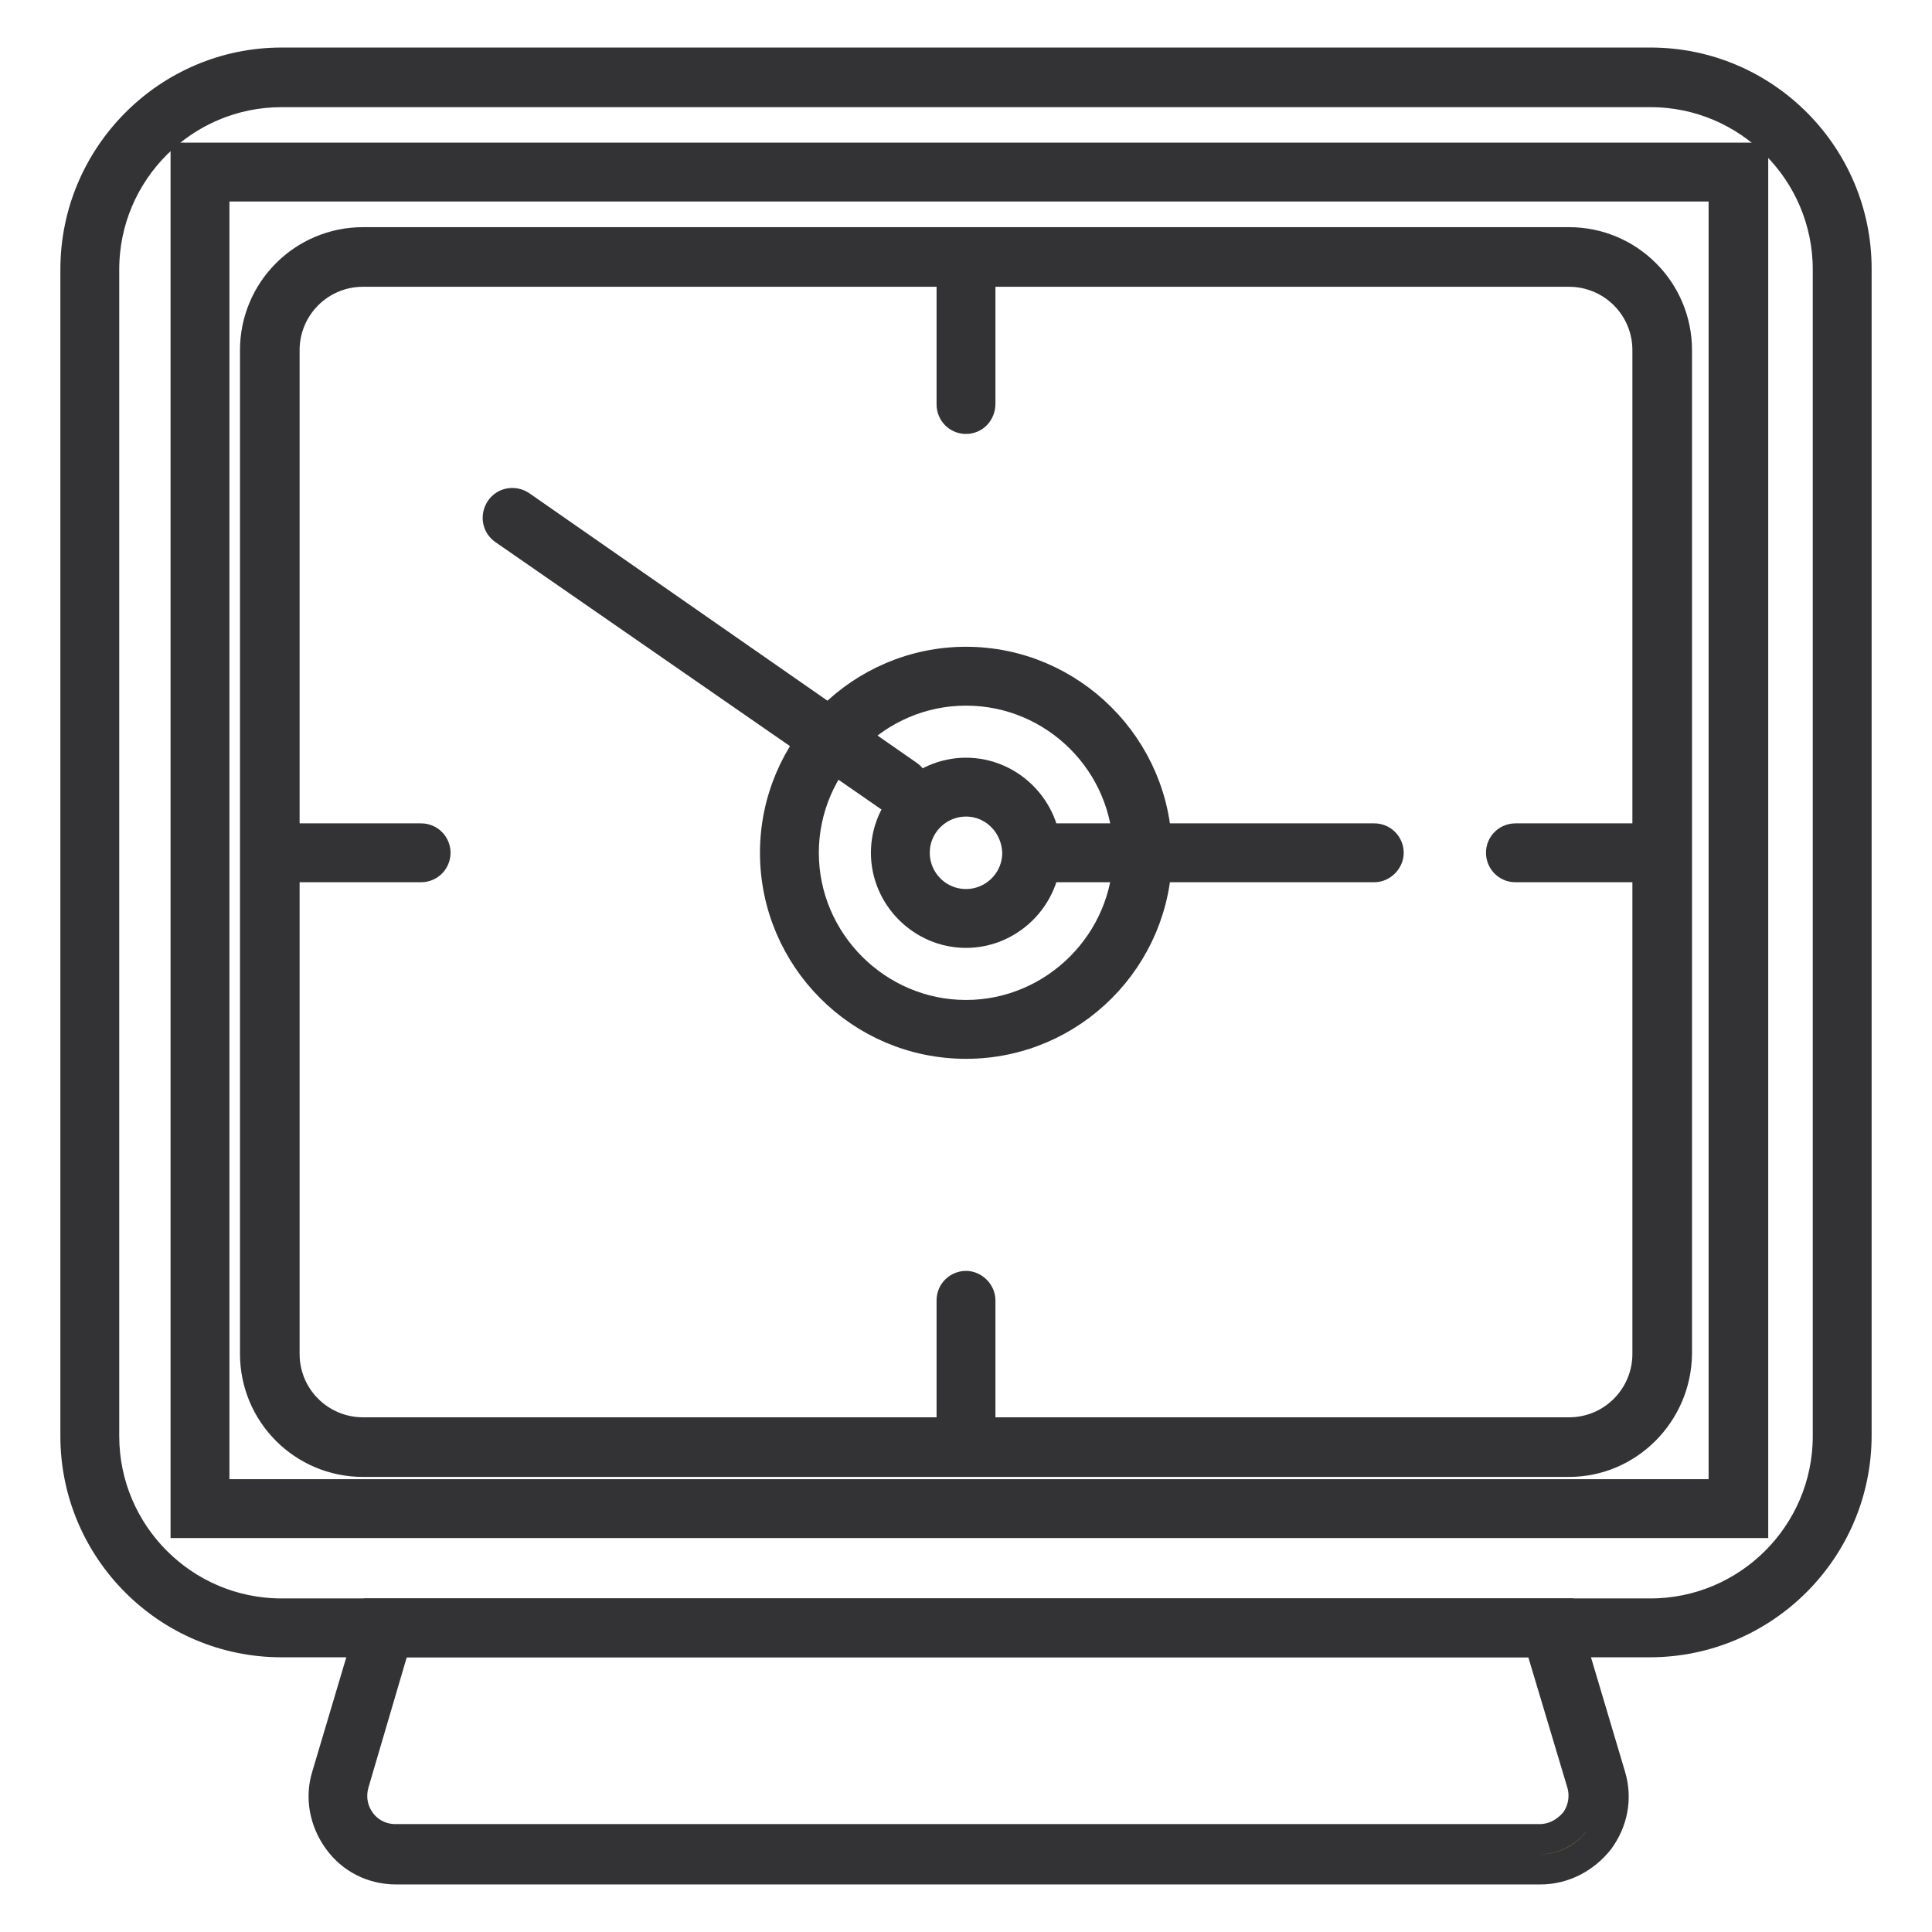
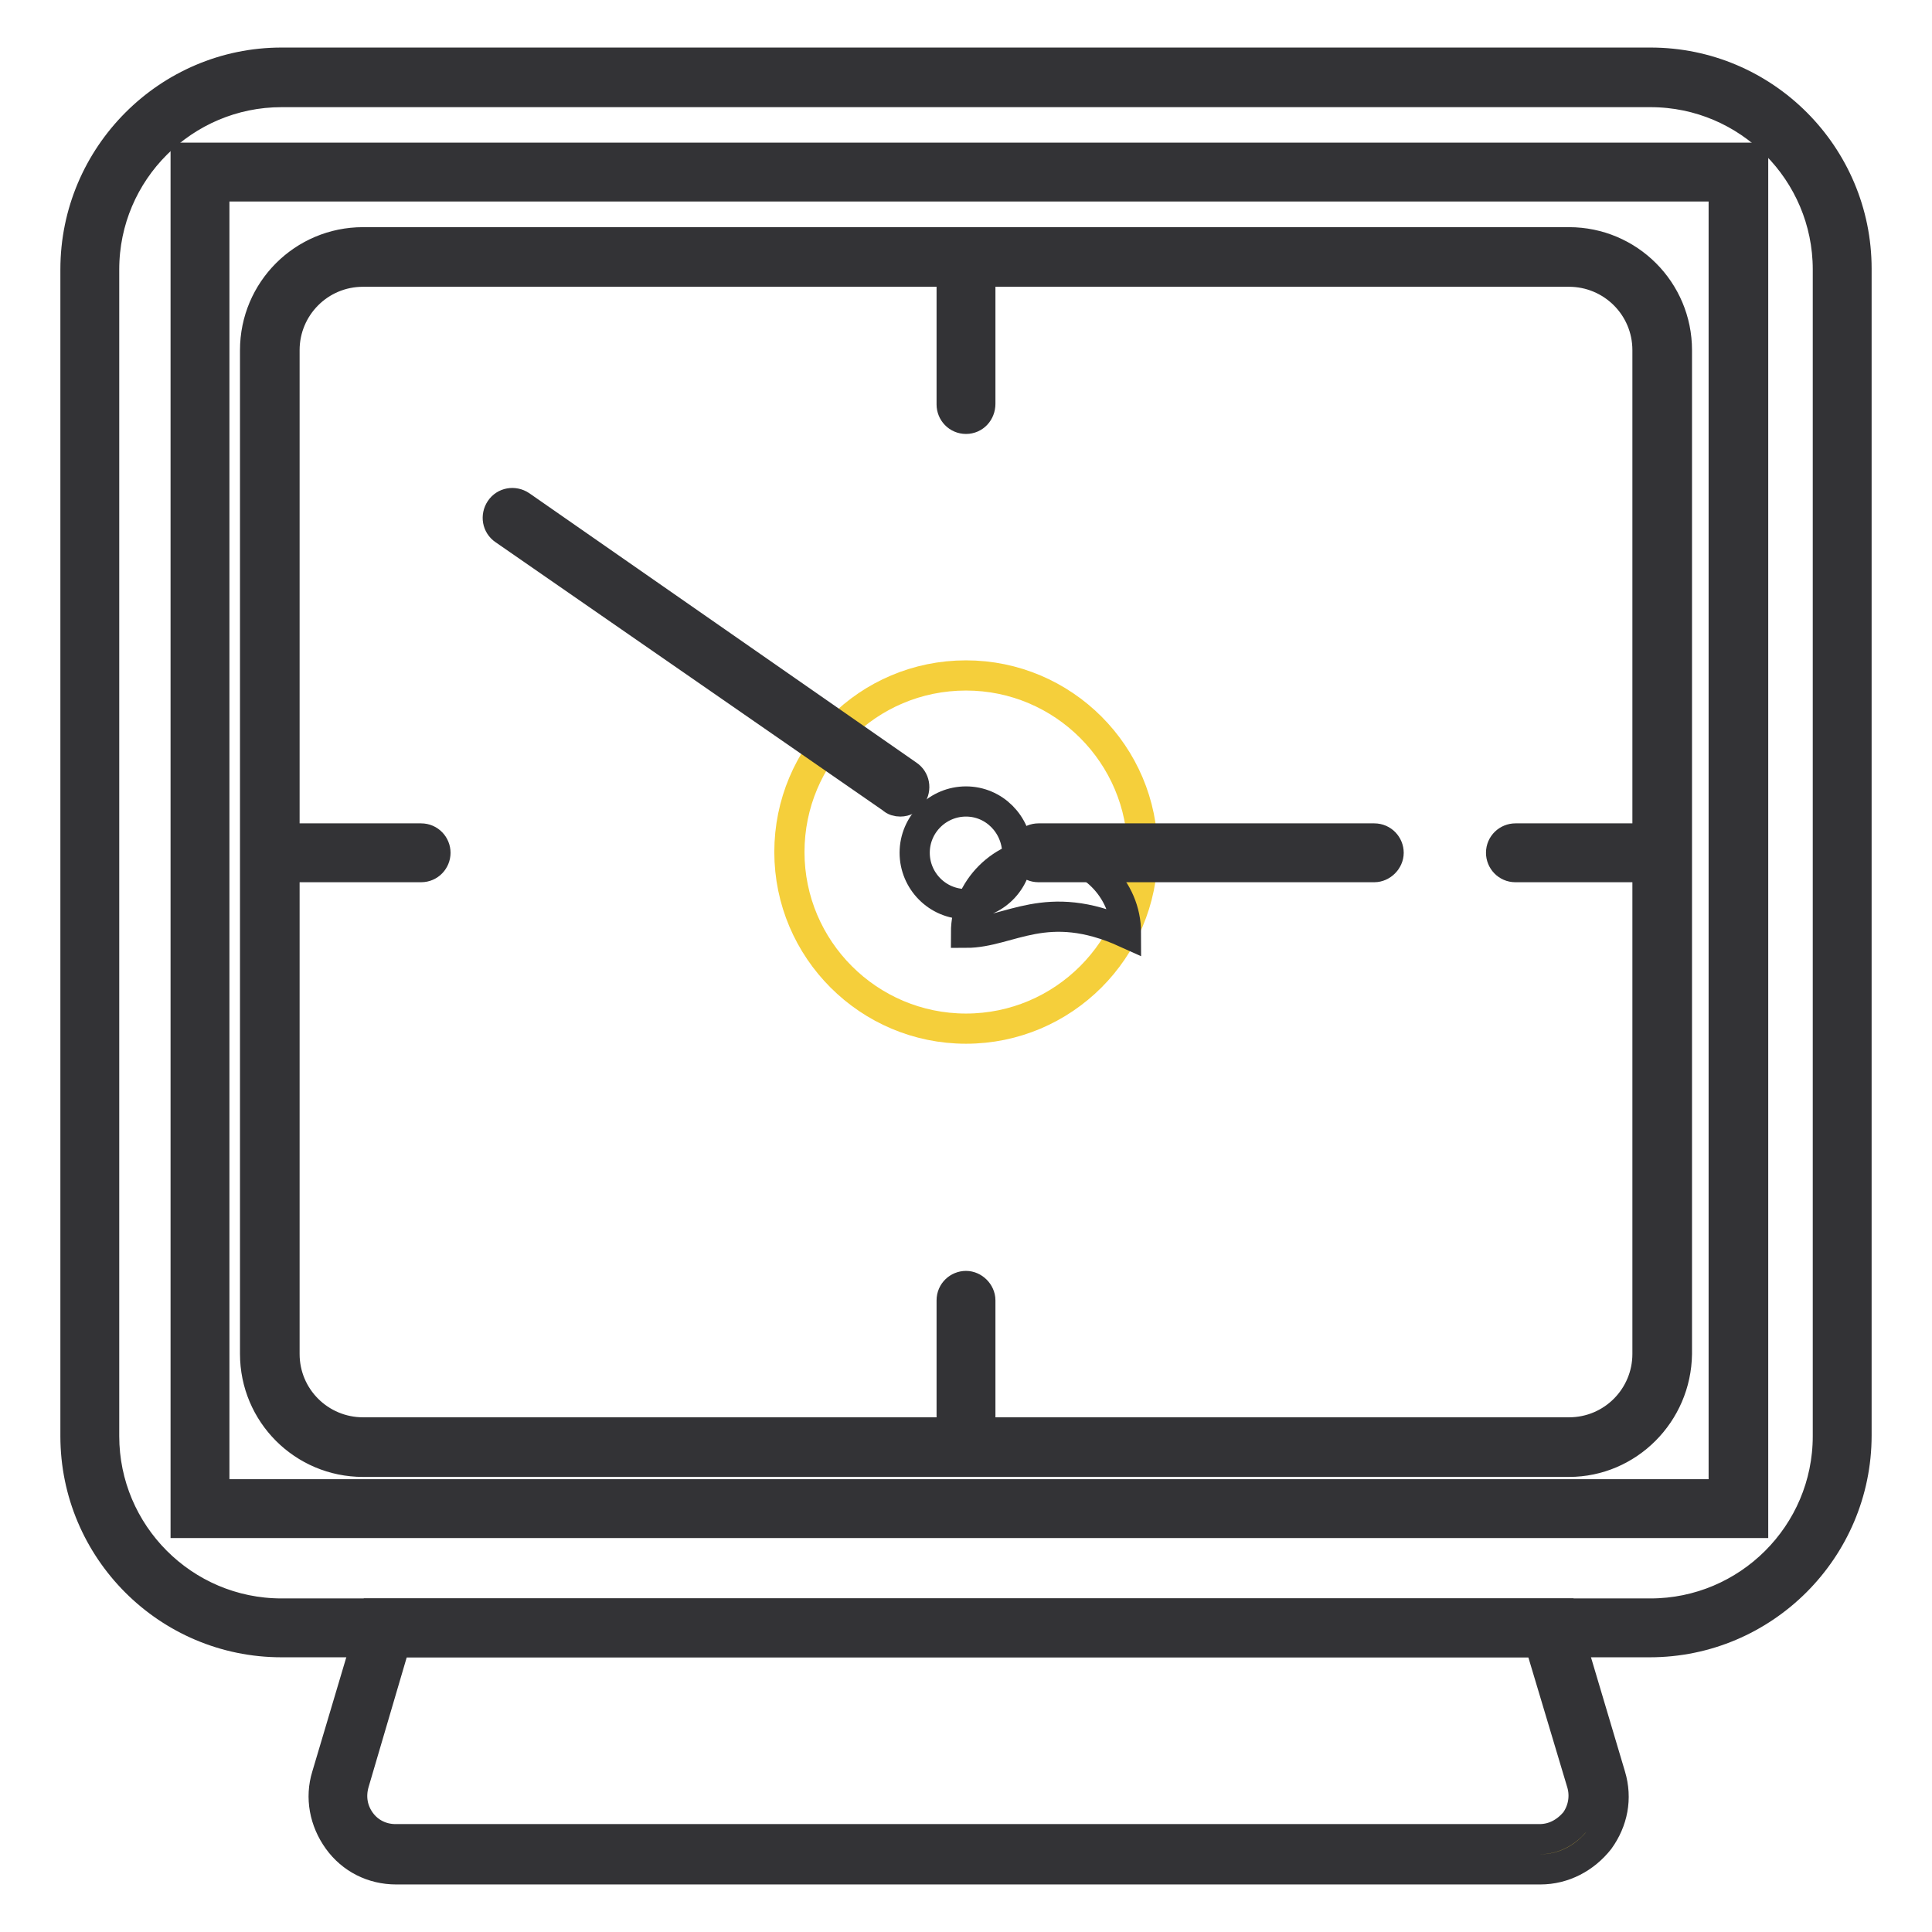
<svg xmlns="http://www.w3.org/2000/svg" version="1.1" x="0px" y="0px" viewBox="0 0 256 256" enable-background="new 0 0 256 256" xml:space="preserve">
  <g>
    <path stroke-width="4" fill-opacity="0" stroke="#d4d8ce" d="M26.5,22.8h203.8v177.1H26.5V22.8z" />
    <path stroke-width="4" fill-opacity="0" stroke="#333336" d="M232.2,201.8H24.6V20.9h207.7V201.8L232.2,201.8z M28.4,198h200V24.7h-200V198z" />
    <path stroke-width="4" fill-opacity="0" stroke="#659c42" d="M218.6,10.3H37.3c-14,0-25.4,11.4-25.4,25.4v154.6c0,14,11.4,25.4,25.4,25.4h181.4 c14,0,25.4-11.4,25.4-25.4V35.7C244.1,21.7,232.6,10.3,218.6,10.3z M220.2,179.5c0,6.8-5.5,12.3-12.3,12.3H48.1 c-6.8,0-12.3-5.5-12.3-12.3v-133c0-6.8,5.5-12.3,12.3-12.3h159.8c6.8,0,12.3,5.5,12.3,12.3V179.5z" />
    <path stroke-width="4" fill-opacity="0" stroke="#333336" d="M218.6,217.6H37.3c-15.1,0-27.3-12.3-27.3-27.3V35.7C10,20.6,22.3,8.3,37.3,8.3h181.4 c15.1,0,27.3,12.3,27.3,27.3v154.6C246,205.3,233.7,217.6,218.6,217.6z M37.3,12.2c-12.9,0-23.5,10.5-23.5,23.5v154.6 c0,12.9,10.5,23.5,23.5,23.5h181.4c12.9,0,23.5-10.5,23.5-23.5V35.7c0-12.9-10.5-23.5-23.5-23.5H37.3z M207.9,193.7H48.1 c-7.9,0-14.3-6.4-14.3-14.3v-133c0-7.9,6.4-14.3,14.3-14.3h159.8c7.9,0,14.3,6.4,14.3,14.3v133 C222.1,187.3,215.7,193.7,207.9,193.7z M48.1,36c-5.8,0-10.4,4.7-10.4,10.4v133c0,5.8,4.7,10.4,10.4,10.4h159.8 c5.8,0,10.4-4.7,10.4-10.4v-133c0-5.8-4.7-10.4-10.4-10.4H48.1z" />
    <path stroke-width="4" fill-opacity="0" stroke="#333336" d="M128,55.5c-1.1,0-1.9-0.9-1.9-1.9V34.1c0-1.1,0.9-1.9,1.9-1.9s1.9,0.9,1.9,1.9v19.4 C129.9,54.6,129.1,55.5,128,55.5z M128,193.6c-1.1,0-1.9-0.9-1.9-1.9v-19.4c0-1.1,0.9-1.9,1.9-1.9s1.9,0.9,1.9,1.9v19.4 C129.9,192.7,129.1,193.6,128,193.6z" />
    <path stroke-width="4" fill-opacity="0" stroke="#659c42" d="M36.4,112.9h19.4" />
    <path stroke-width="4" fill-opacity="0" stroke="#333336" d="M55.8,114.9H36.4c-1.1,0-1.9-0.9-1.9-1.9c0-1.1,0.9-1.9,1.9-1.9h19.4c1.1,0,1.9,0.9,1.9,1.9 C57.7,114,56.9,114.9,55.8,114.9z" />
    <path stroke-width="4" fill-opacity="0" stroke="#659c42" d="M200.8,112.9h19.4" />
    <path stroke-width="4" fill-opacity="0" stroke="#333336" d="M220.2,114.9h-19.4c-1.1,0-1.9-0.9-1.9-1.9c0-1.1,0.9-1.9,1.9-1.9h19.4c1.1,0,1.9,0.9,1.9,1.9 C222.1,114,221.3,114.9,220.2,114.9z" />
    <path stroke-width="4" fill-opacity="0" stroke="#f5cf3b" d="M104.6,112.9c0,12.9,10.5,23.4,23.4,23.4c12.9,0,23.4-10.5,23.4-23.4l0,0c0-12.9-10.5-23.4-23.4-23.4 C115,89.5,104.6,100,104.6,112.9z" />
-     <path stroke-width="4" fill-opacity="0" stroke="#333336" d="M128,138.3c-14,0-25.3-11.4-25.3-25.3c0-13.9,11.4-25.3,25.3-25.3c13.9,0,25.3,11.4,25.3,25.3 C153.3,126.9,142,138.3,128,138.3z M128,91.5c-11.8,0-21.5,9.7-21.5,21.5c0,11.8,9.7,21.5,21.5,21.5c11.8,0,21.5-9.7,21.5-21.5 C149.5,101.1,139.8,91.5,128,91.5z" />
-     <path stroke-width="4" fill-opacity="0" stroke="#d4d8ce" d="M119.3,112.9c0,4.8,3.9,8.7,8.7,8.7c4.8,0,8.7-3.9,8.7-8.7c0,0,0,0,0,0c0-4.8-3.9-8.7-8.7-8.7 C123.2,104.3,119.3,108.2,119.3,112.9z" />
-     <path stroke-width="4" fill-opacity="0" stroke="#333336" d="M128,123.6c-5.8,0-10.6-4.8-10.6-10.6c0-5.8,4.8-10.6,10.6-10.6c5.8,0,10.6,4.8,10.6,10.6 C138.6,118.8,133.8,123.6,128,123.6z M128,106.2c-3.7,0-6.8,3-6.8,6.8c0,3.7,3,6.8,6.8,6.8c3.7,0,6.8-3,6.8-6.8 C134.7,109.2,131.7,106.2,128,106.2z" />
+     <path stroke-width="4" fill-opacity="0" stroke="#333336" d="M128,123.6c0-5.8,4.8-10.6,10.6-10.6c5.8,0,10.6,4.8,10.6,10.6 C138.6,118.8,133.8,123.6,128,123.6z M128,106.2c-3.7,0-6.8,3-6.8,6.8c0,3.7,3,6.8,6.8,6.8c3.7,0,6.8-3,6.8-6.8 C134.7,109.2,131.7,106.2,128,106.2z" />
    <path stroke-width="4" fill-opacity="0" stroke="#333336" d="M182.1,114.9h-44.5c-1.1,0-1.9-0.9-1.9-1.9c0-1.1,0.9-1.9,1.9-1.9h44.5c1.1,0,1.9,0.9,1.9,1.9 C184,114,183.1,114.9,182.1,114.9z" />
    <path stroke-width="4" fill-opacity="0" stroke="#d4d8ce" d="M119.3,104.3L68,68.6" />
    <path stroke-width="4" fill-opacity="0" stroke="#333336" d="M119.3,106.2c-0.4,0-0.8-0.1-1.1-0.4L66.8,70.2c-0.9-0.6-1.1-1.8-0.5-2.7c0.6-0.9,1.8-1.1,2.7-0.5 l51.3,35.7c0.9,0.6,1.1,1.8,0.5,2.7C120.5,105.9,119.9,106.2,119.3,106.2z" />
    <path stroke-width="4" fill-opacity="0" stroke="#f5cf3b" d="M204.1,245.7H52.5c-5.2,0-8.9-5-7.4-9.9l6-20.1h154.6l6,20.1C213,240.8,209.3,245.7,204.1,245.7z" />
    <path stroke-width="4" fill-opacity="0" stroke="#333336" d="M204.1,247.7H52.5c-3.1,0-5.9-1.4-7.7-3.9c-1.8-2.5-2.4-5.6-1.5-8.5l6.4-21.5H207l6.4,21.5 c0.9,3,0.3,6-1.5,8.5C210,246.2,207.2,247.7,204.1,247.7z M52.4,217.6l-5.5,18.7c-0.5,1.8-0.2,3.6,0.9,5.1c1.1,1.5,2.8,2.3,4.6,2.3 h151.6c1.9,0,3.5-0.9,4.7-2.3c1.1-1.5,1.4-3.4,0.9-5.1l-5.6-18.7H52.4L52.4,217.6z" />
  </g>
</svg>